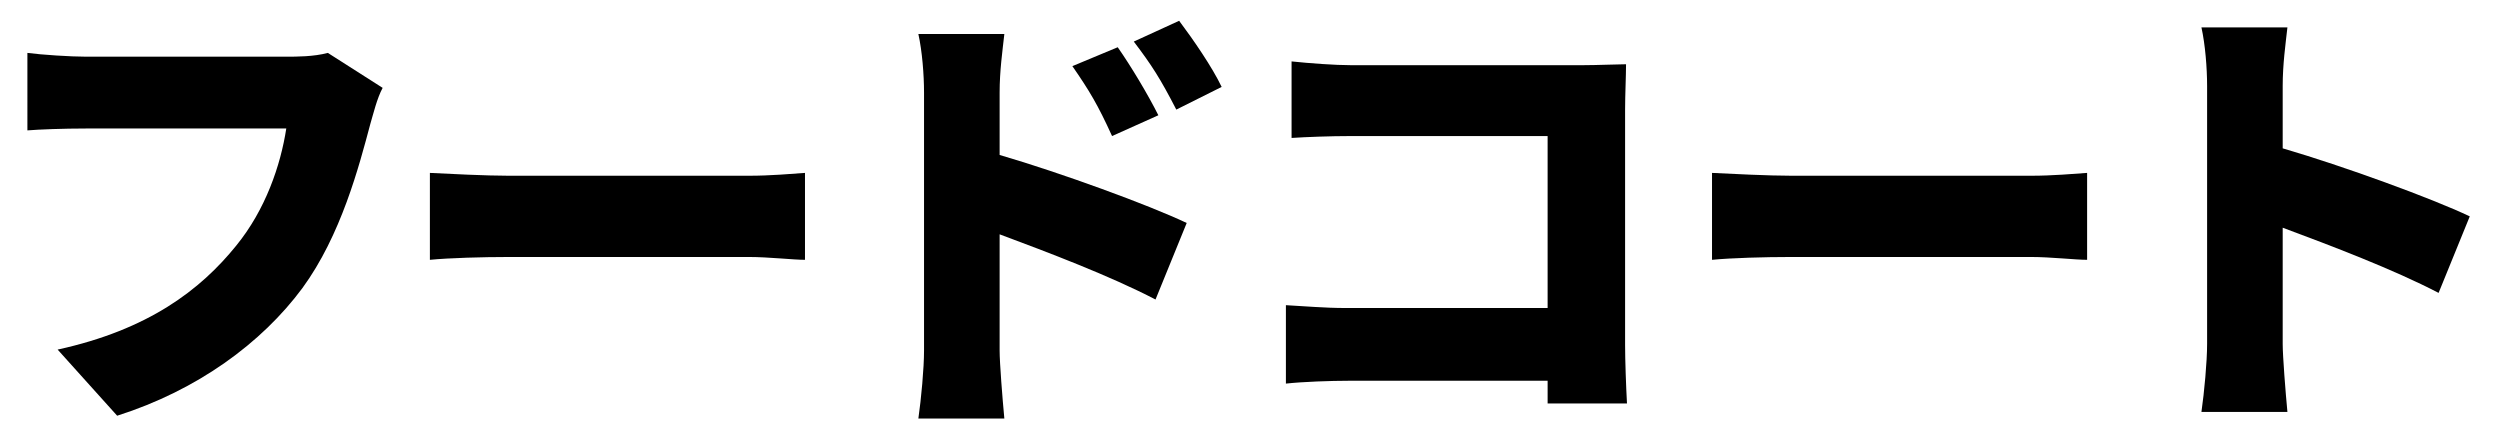
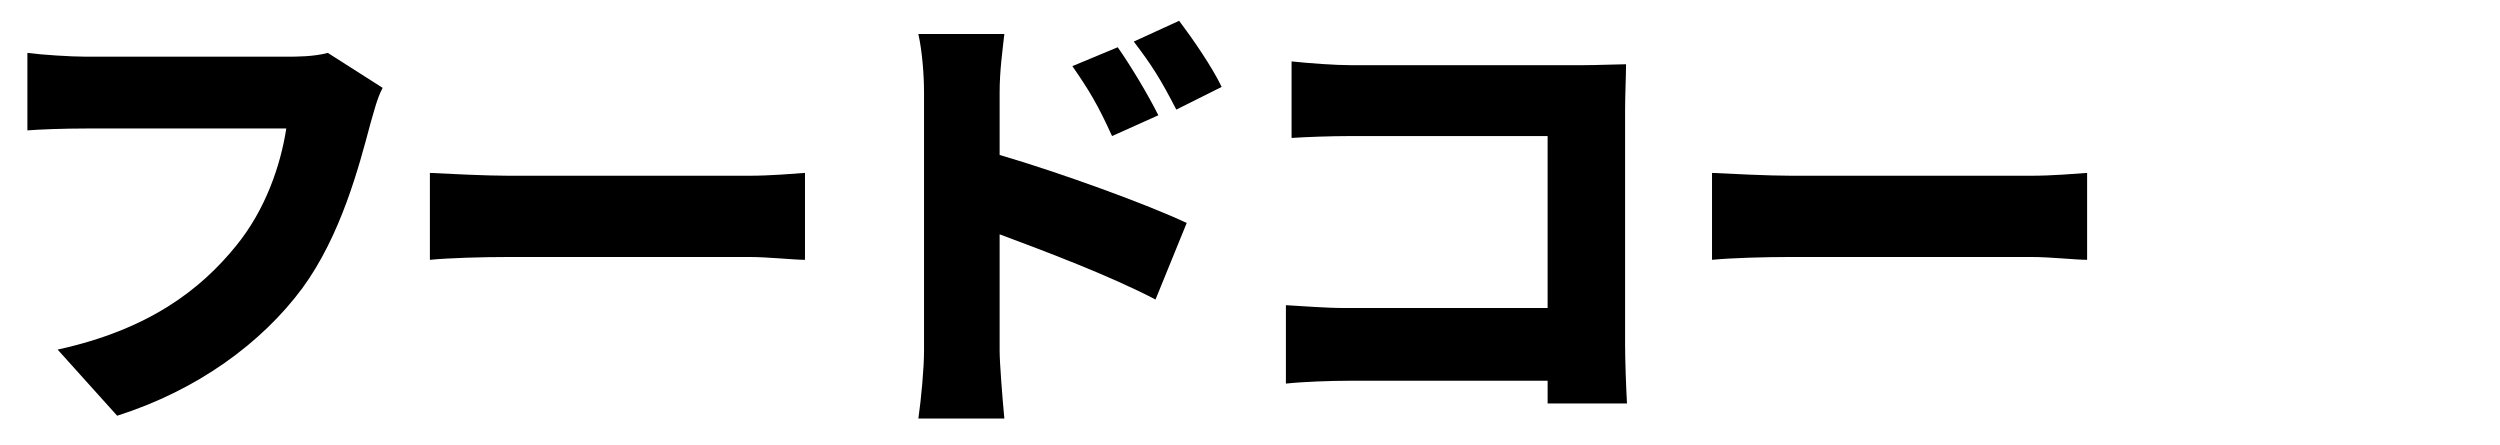
<svg xmlns="http://www.w3.org/2000/svg" version="1.1" id="レイヤー_1" x="0px" y="0px" viewBox="0 0 264.6 47.1" style="enable-background:new 0 0 264.6 47.1;" xml:space="preserve">
  <g>
    <path d="M39.2,13.1c-1.2,4.5-3.1,11.8-7.2,17.4C27.7,36.3,20.9,41.3,12.4,44l-6.3-7C15.7,34.9,21.2,30.7,25,26   c3.1-3.8,4.7-8.5,5.3-12.4H9.1c-2.4,0-5,0.1-6.2,0.2V5.6C4.4,5.8,7.5,6,9.1,6h21.2c1.1,0,2.9,0,4.4-0.4l5.8,3.7   C39.9,10.4,39.5,12.1,39.2,13.1z" />
    <path d="M53.8,18.6h25.5c2.2,0,4.5-0.2,5.9-0.3v9.2c-1.2,0-3.9-0.3-5.9-0.3H53.8c-2.7,0-6.3,0.1-8.3,0.3v-9.2   C47.4,18.4,51.5,18.6,53.8,18.6z" />
    <path d="M97.8,9.8c0-1.9-0.2-4.4-0.6-6.2h9.1c-0.2,1.8-0.5,3.9-0.5,6.2v6.6c6.5,1.9,15.8,5.3,19.8,7.2l-3.3,8.1   c-4.8-2.5-11.4-5-16.5-6.9v12.3c0,1.3,0.3,5.1,0.5,7.2h-9.1c0.3-2.1,0.6-5.3,0.6-7.2V9.8z M122.6,12.2l-4.9,2.2   c-1.5-3.3-2.4-4.8-4.2-7.4l4.8-2C119.7,7,121.5,10,122.6,12.2z M129.3,9.2l-4.8,2.4c-1.7-3.3-2.6-4.7-4.5-7.2l4.8-2.2   C126.3,4.2,128.3,7.1,129.3,9.2z" />
    <path d="M143,6.9h24.5c1.5,0,3.8-0.1,4.6-0.1c0,1.2-0.1,3.3-0.1,4.8v24.9c0,1.6,0.1,4.4,0.2,6.2h-8.4c0-0.8,0-1.6,0-2.4h-21.1   c-1.8,0-4.8,0.1-6.6,0.3v-8.3c1.9,0.1,4.1,0.3,6.3,0.3h21.4V14.4H143c-2.2,0-4.8,0.1-6.3,0.2V6.5C138.6,6.7,141.3,6.9,143,6.9z" />
    <path d="M189.6,18.6H215c2.2,0,4.5-0.2,5.9-0.3v9.2c-1.2,0-3.9-0.3-5.9-0.3h-25.5c-2.7,0-6.3,0.1-8.3,0.3v-9.2   C183.2,18.4,187.2,18.6,189.6,18.6z" />
-     <path d="M233.6,9.1c0-1.9-0.2-4.4-0.6-6.2h9.1c-0.2,1.8-0.5,3.9-0.5,6.2v6.6c6.5,1.9,15.8,5.3,19.8,7.2l-3.3,8.1   c-4.8-2.5-11.4-5-16.5-6.9v12.3c0,1.3,0.3,5.1,0.5,7.2H233c0.3-2.1,0.6-5.3,0.6-7.2V9.1z" />
  </g>
</svg>